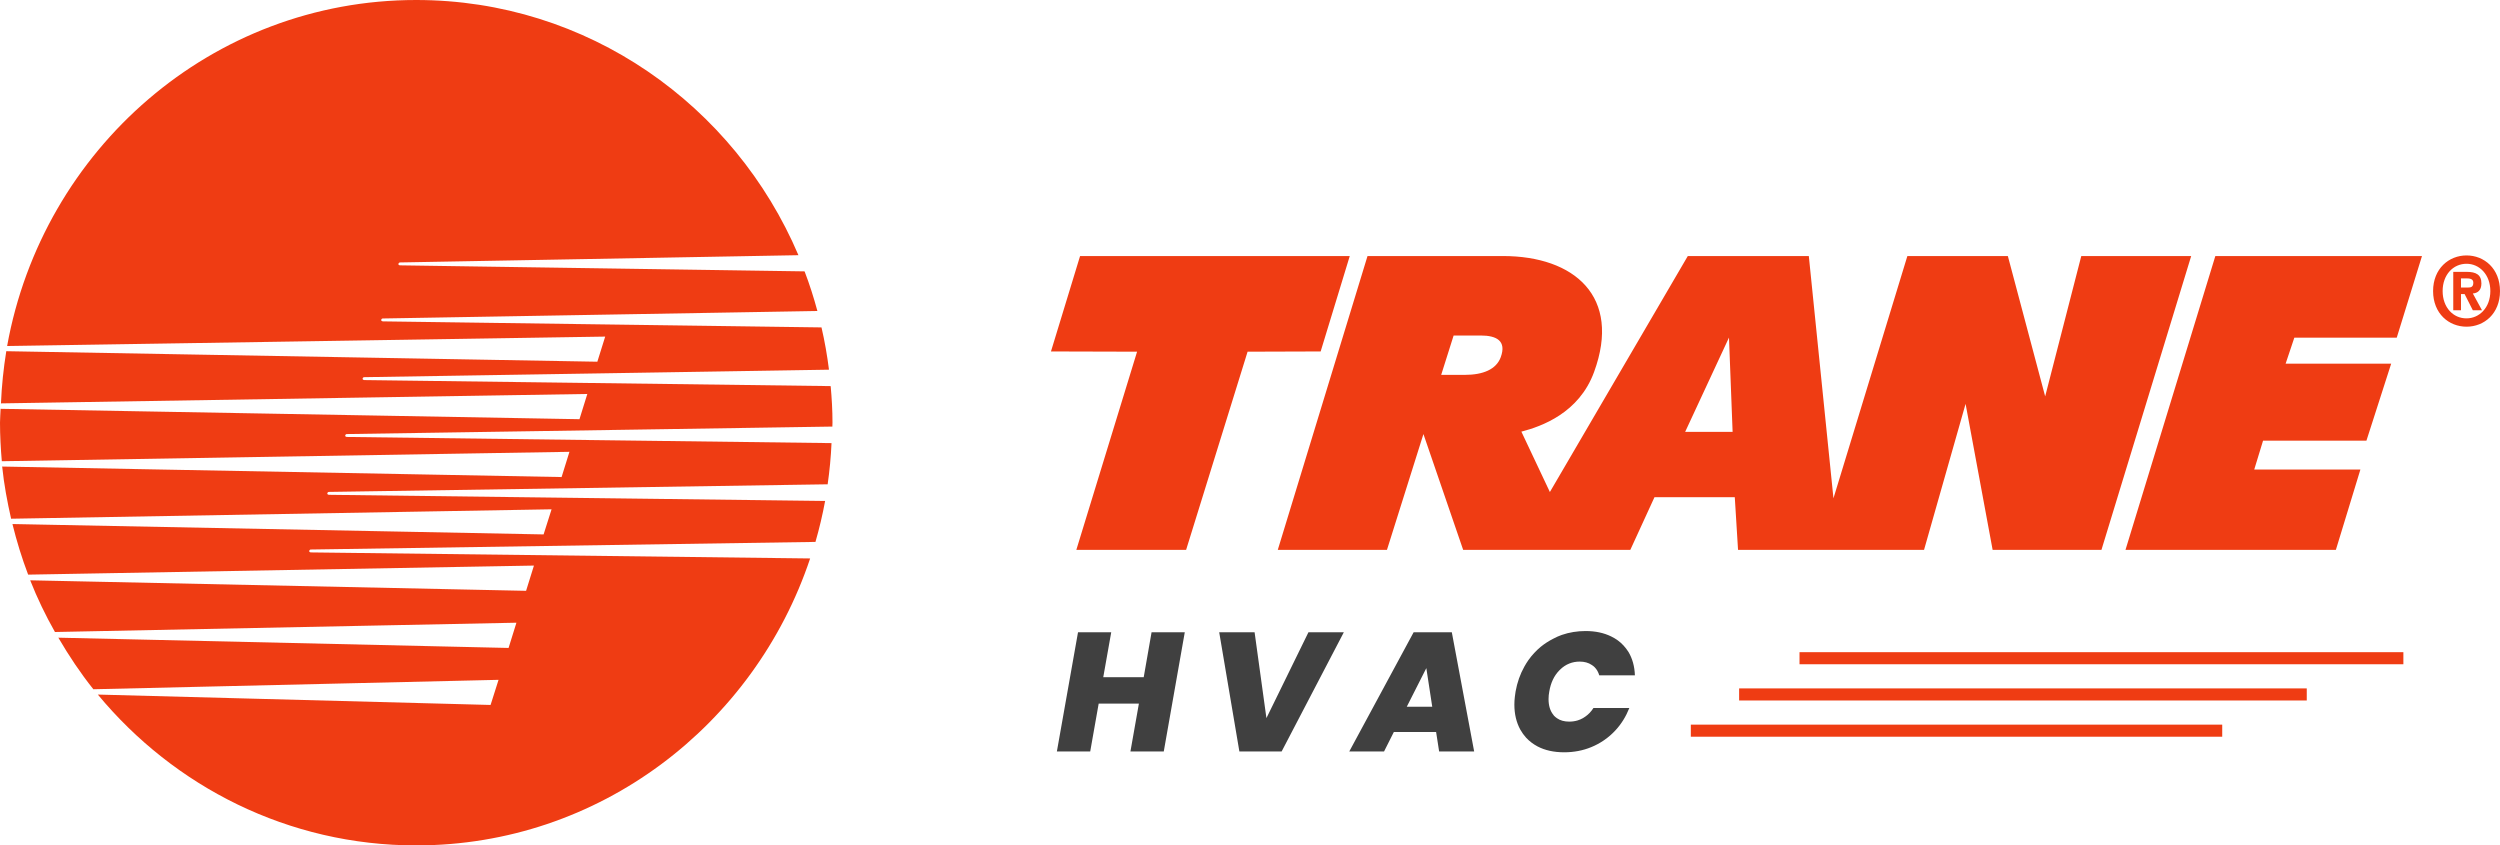
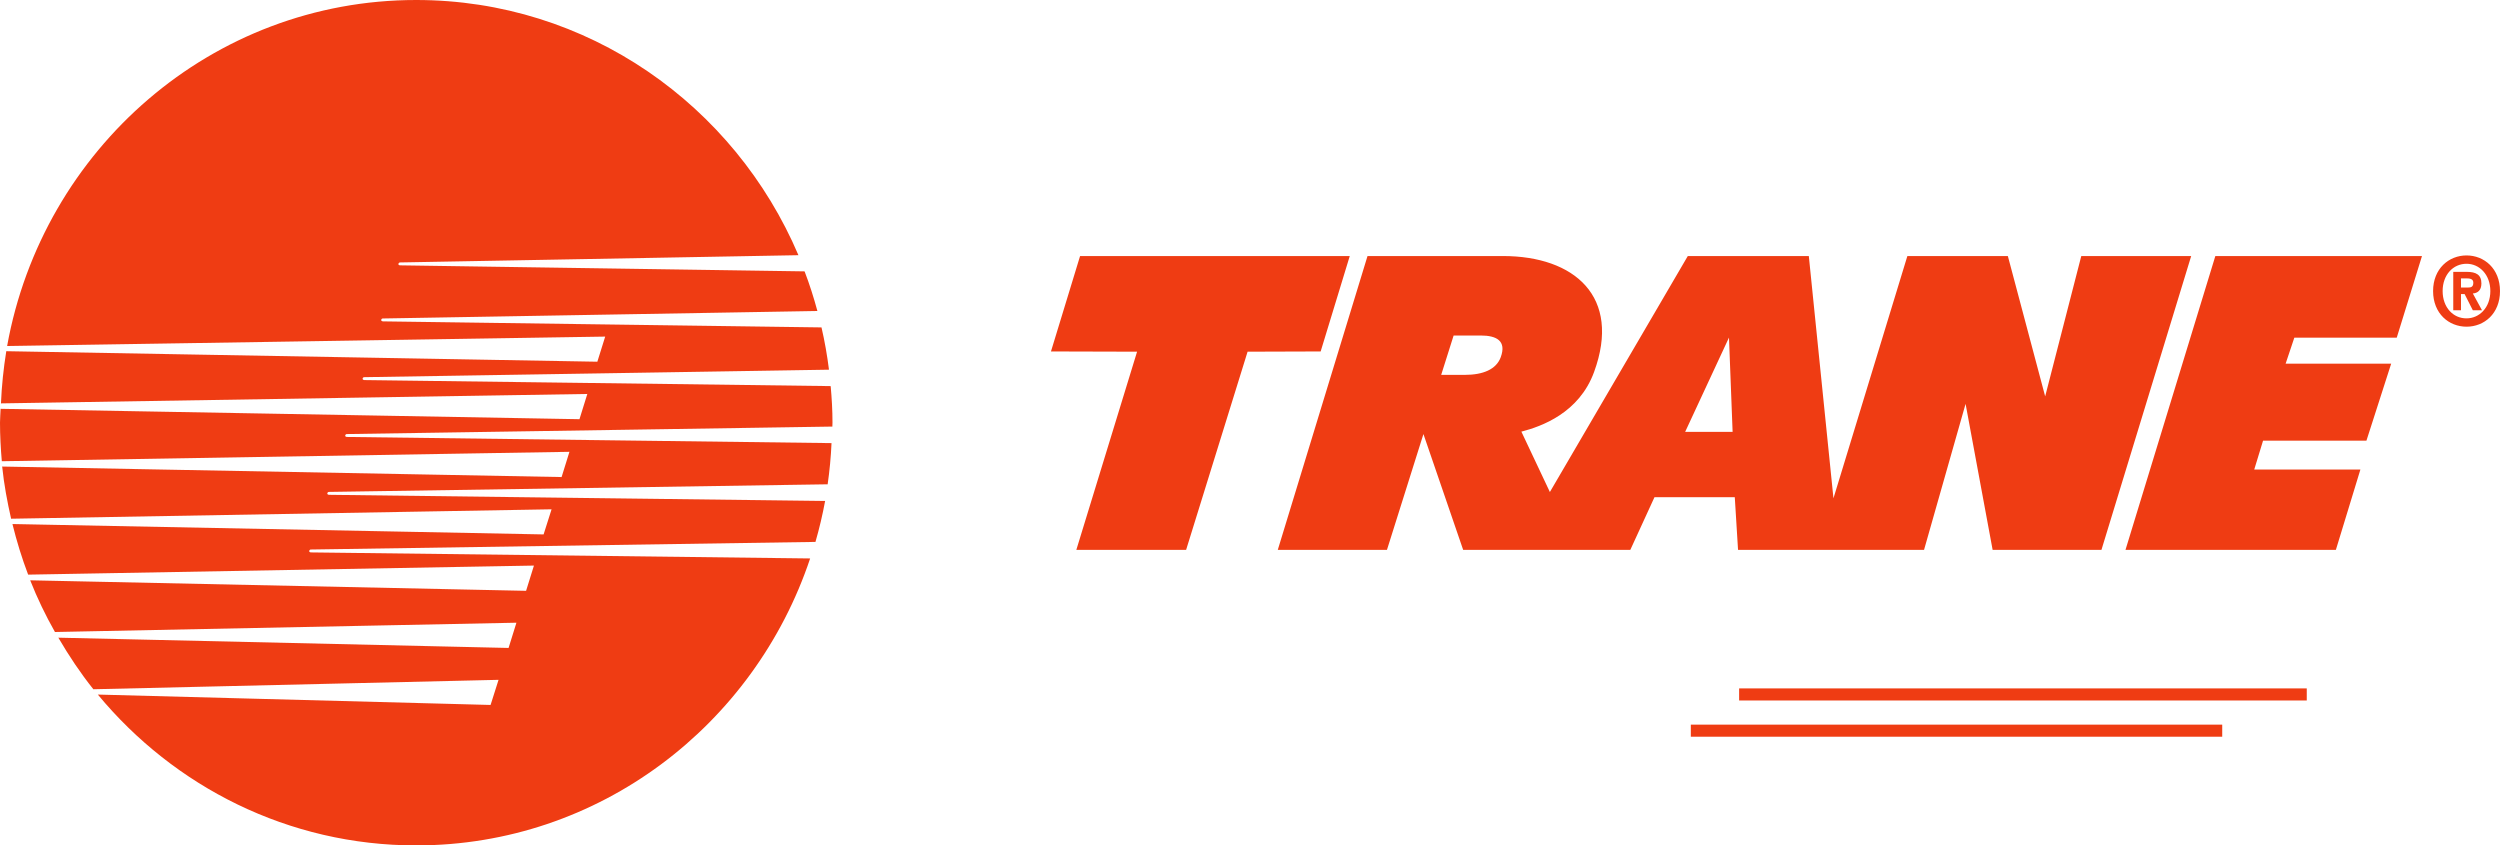
<svg xmlns="http://www.w3.org/2000/svg" width="207" height="70" viewBox="0 0 207 70" fill="none">
  <desc>
			Created with Pixso.
	</desc>
  <defs>
    <clipPath id="clip8_40">
      <rect id="trane hvac" width="207" height="70" fill="white" fill-opacity="0" />
    </clipPath>
  </defs>
  <g clip-path="url(#clip8_40)">
-     <path id="Hvac" d="M126.22 55.19Q125.69 56.13 125.49 57.26Q125.45 57.47 125.43 57.69Q125.39 58.01 125.39 58.34Q125.39 59.51 125.88 60.41Q126.09 60.78 126.36 61.08Q126.76 61.51 127.3 61.8Q128.23 62.29 129.51 62.29Q130.72 62.29 131.76 61.86Q132.3 61.64 132.8 61.3Q133.34 60.93 133.77 60.46Q134.49 59.68 134.91 58.62L131.94 58.62Q131.66 59.06 131.27 59.33Q131.17 59.4 131.07 59.46Q130.86 59.58 130.63 59.65Q130.3 59.75 129.93 59.75Q129.32 59.75 128.92 59.47Q128.79 59.38 128.67 59.26Q128.64 59.22 128.62 59.19Q128.22 58.7 128.22 57.89Q128.22 57.56 128.28 57.26Q128.46 56.18 129.1 55.52Q129.13 55.49 129.16 55.46Q129.51 55.11 129.94 54.94Q130.34 54.78 130.8 54.78Q131.39 54.78 131.8 55.06Q131.82 55.07 131.83 55.08Q131.94 55.15 132.03 55.24Q132.3 55.51 132.42 55.92L135.37 55.92Q135.33 54.8 134.83 53.97Q134.65 53.69 134.43 53.45Q134.01 52.99 133.41 52.7Q132.5 52.25 131.29 52.25Q130.25 52.25 129.32 52.57Q128.95 52.7 128.6 52.89Q128.05 53.17 127.58 53.55Q127 54.03 126.55 54.66Q126.37 54.92 126.22 55.19ZM96.36 62.22L98.1 52.35L95.35 52.35L94.7 56.07L91.35 56.07L92.01 52.35L89.26 52.35L87.51 62.22L90.27 62.22L90.97 58.26L94.3 58.26L93.6 62.22L96.36 62.22ZM104.86 59.46L103.88 52.35L100.95 52.35L102.62 62.22L106.12 62.22L111.27 52.35L108.34 52.35L104.86 59.46ZM115.41 60.61L118.91 60.61L119.16 62.22L122.06 62.22L120.21 52.35L117.05 52.35L111.72 62.22L114.6 62.22L115.41 60.61ZM118.1 55.32L118.59 58.52L116.48 58.52L118.1 55.32Z" fill="#404040" fill-opacity="1" fill-rule="evenodd" />
    <path id="path" d="M89.43 21.2L111.76 21.2L109.35 29.1L103.3 29.12L98.21 45.53L89.12 45.53L94.15 29.12L87.02 29.1L89.43 21.2ZM172.33 21.2L169.34 32.82L166.25 21.2L157.93 21.2L151.81 41.26L149.77 21.2L139.75 21.2L128.33 40.74L125.97 35.74C127.63 35.31 130.75 34.2 131.99 30.8C134.27 24.57 130.37 21.2 124.44 21.2L113.23 21.2L105.8 45.53L114.84 45.53L117.86 35.94L121.15 45.53L134.99 45.53L136.99 41.17L143.64 41.17L143.91 45.53L159.31 45.53L162.75 33.44L164.99 45.53L174 45.53L181.43 21.2L172.33 21.2ZM124.26 29.58C123.89 30.58 122.81 31.04 121.27 31.04L119.33 31.04L120.36 27.78L122.61 27.78C123.91 27.78 124.76 28.22 124.26 29.58ZM139.53 35.76L143.16 27.95L143.46 35.76L139.53 35.76ZM183.43 21.2L200.54 21.2L198.45 27.96L189.97 27.96L189.25 30.11L197.99 30.11L195.94 36.49L187.38 36.49L186.65 38.88L195.44 38.88L193.41 45.53L175.99 45.53L183.43 21.2ZM25.75 45.74C25.51 45.73 25.61 45.5 25.73 45.5L67.52 44.87C67.84 43.76 68.11 42.62 68.32 41.48L27.24 40.97C27.01 40.95 27.11 40.73 27.23 40.73L68.53 40.1C68.69 38.98 68.8 37.84 68.85 36.69L28.73 36.18C28.49 36.17 28.59 35.94 28.71 35.94L68.92 35.32C68.92 35.21 68.93 35.1 68.93 34.99C68.93 33.97 68.87 32.97 68.78 31.97L30.17 31.47C29.93 31.45 30.03 31.23 30.15 31.23L68.64 30.61C68.49 29.43 68.29 28.27 68.02 27.11L31.71 26.61C31.47 26.59 31.57 26.37 31.69 26.37L67.68 25.75C67.38 24.64 67.03 23.54 66.62 22.47L33.13 21.97C32.89 21.96 33 21.73 33.12 21.73L66.11 21.13C60.82 8.7 48.65 0 34.46 0C17.56 0 3.53 12.35 0.59 28.65L50.11 27.87L49.46 29.95L0.52 29.08C0.29 30.51 0.14 31.95 0.08 33.4L48.63 32.62L47.98 34.71L0.05 33.85C0.04 34.23 0 34.61 0 34.99C0 36.07 0.06 37.13 0.15 38.19L47.15 37.41L46.5 39.5L0.18 38.63C0.33 40.1 0.6 41.54 0.92 42.95L45.67 42.17L45.01 44.25L1.03 43.39C1.38 44.81 1.81 46.21 2.33 47.58L44.21 46.83L43.56 48.92L2.5 48.05C3.08 49.52 3.77 50.95 4.55 52.33L42.76 51.56L42.11 53.65L4.83 52.8C5.7 54.29 6.66 55.73 7.73 57.07L41.28 56.29L40.62 58.37L8.1 57.51C14.42 65.14 23.88 70 34.46 70C49.62 70 62.46 60.05 67.08 46.24L25.75 45.74ZM203.77 25.69L203.13 25.69L203.13 22.51L204.24 22.51C205.01 22.51 205.46 22.74 205.46 23.47C205.46 24.05 205.14 24.27 204.75 24.3L205.51 25.69L204.75 25.69L204.07 24.35L203.77 24.35L203.77 25.69ZM204.33 23.81C204.62 23.81 204.79 23.75 204.79 23.4C204.79 23.07 204.46 23.05 204.21 23.05L203.77 23.05L203.77 23.81L204.33 23.81ZM204.23 27.05C202.77 27.05 201.46 25.97 201.46 24.1C201.46 22.24 202.77 21.15 204.23 21.15C205.69 21.15 207 22.24 207 24.1C207 25.97 205.69 27.05 204.23 27.05ZM204.23 21.84C203.13 21.84 202.25 22.74 202.25 24.1C202.25 25.46 203.13 26.37 204.23 26.36C205.3 26.36 206.2 25.46 206.2 24.1C206.2 22.74 205.3 21.84 204.23 21.84Z" fill="#EF3C13" fill-opacity="1" fill-rule="nonzero" />
-     <rect id="Rectangle 17" x="149" y="54" width="50" height="1" fill="#EF3C13" fill-opacity="1" />
    <rect id="Rectangle 17" x="144" y="57" width="47" height="1" fill="#EF3C13" fill-opacity="1" />
    <rect id="Rectangle 17" x="140" y="60" width="44" height="1" fill="#EF3C13" fill-opacity="1" />
  </g>
</svg>